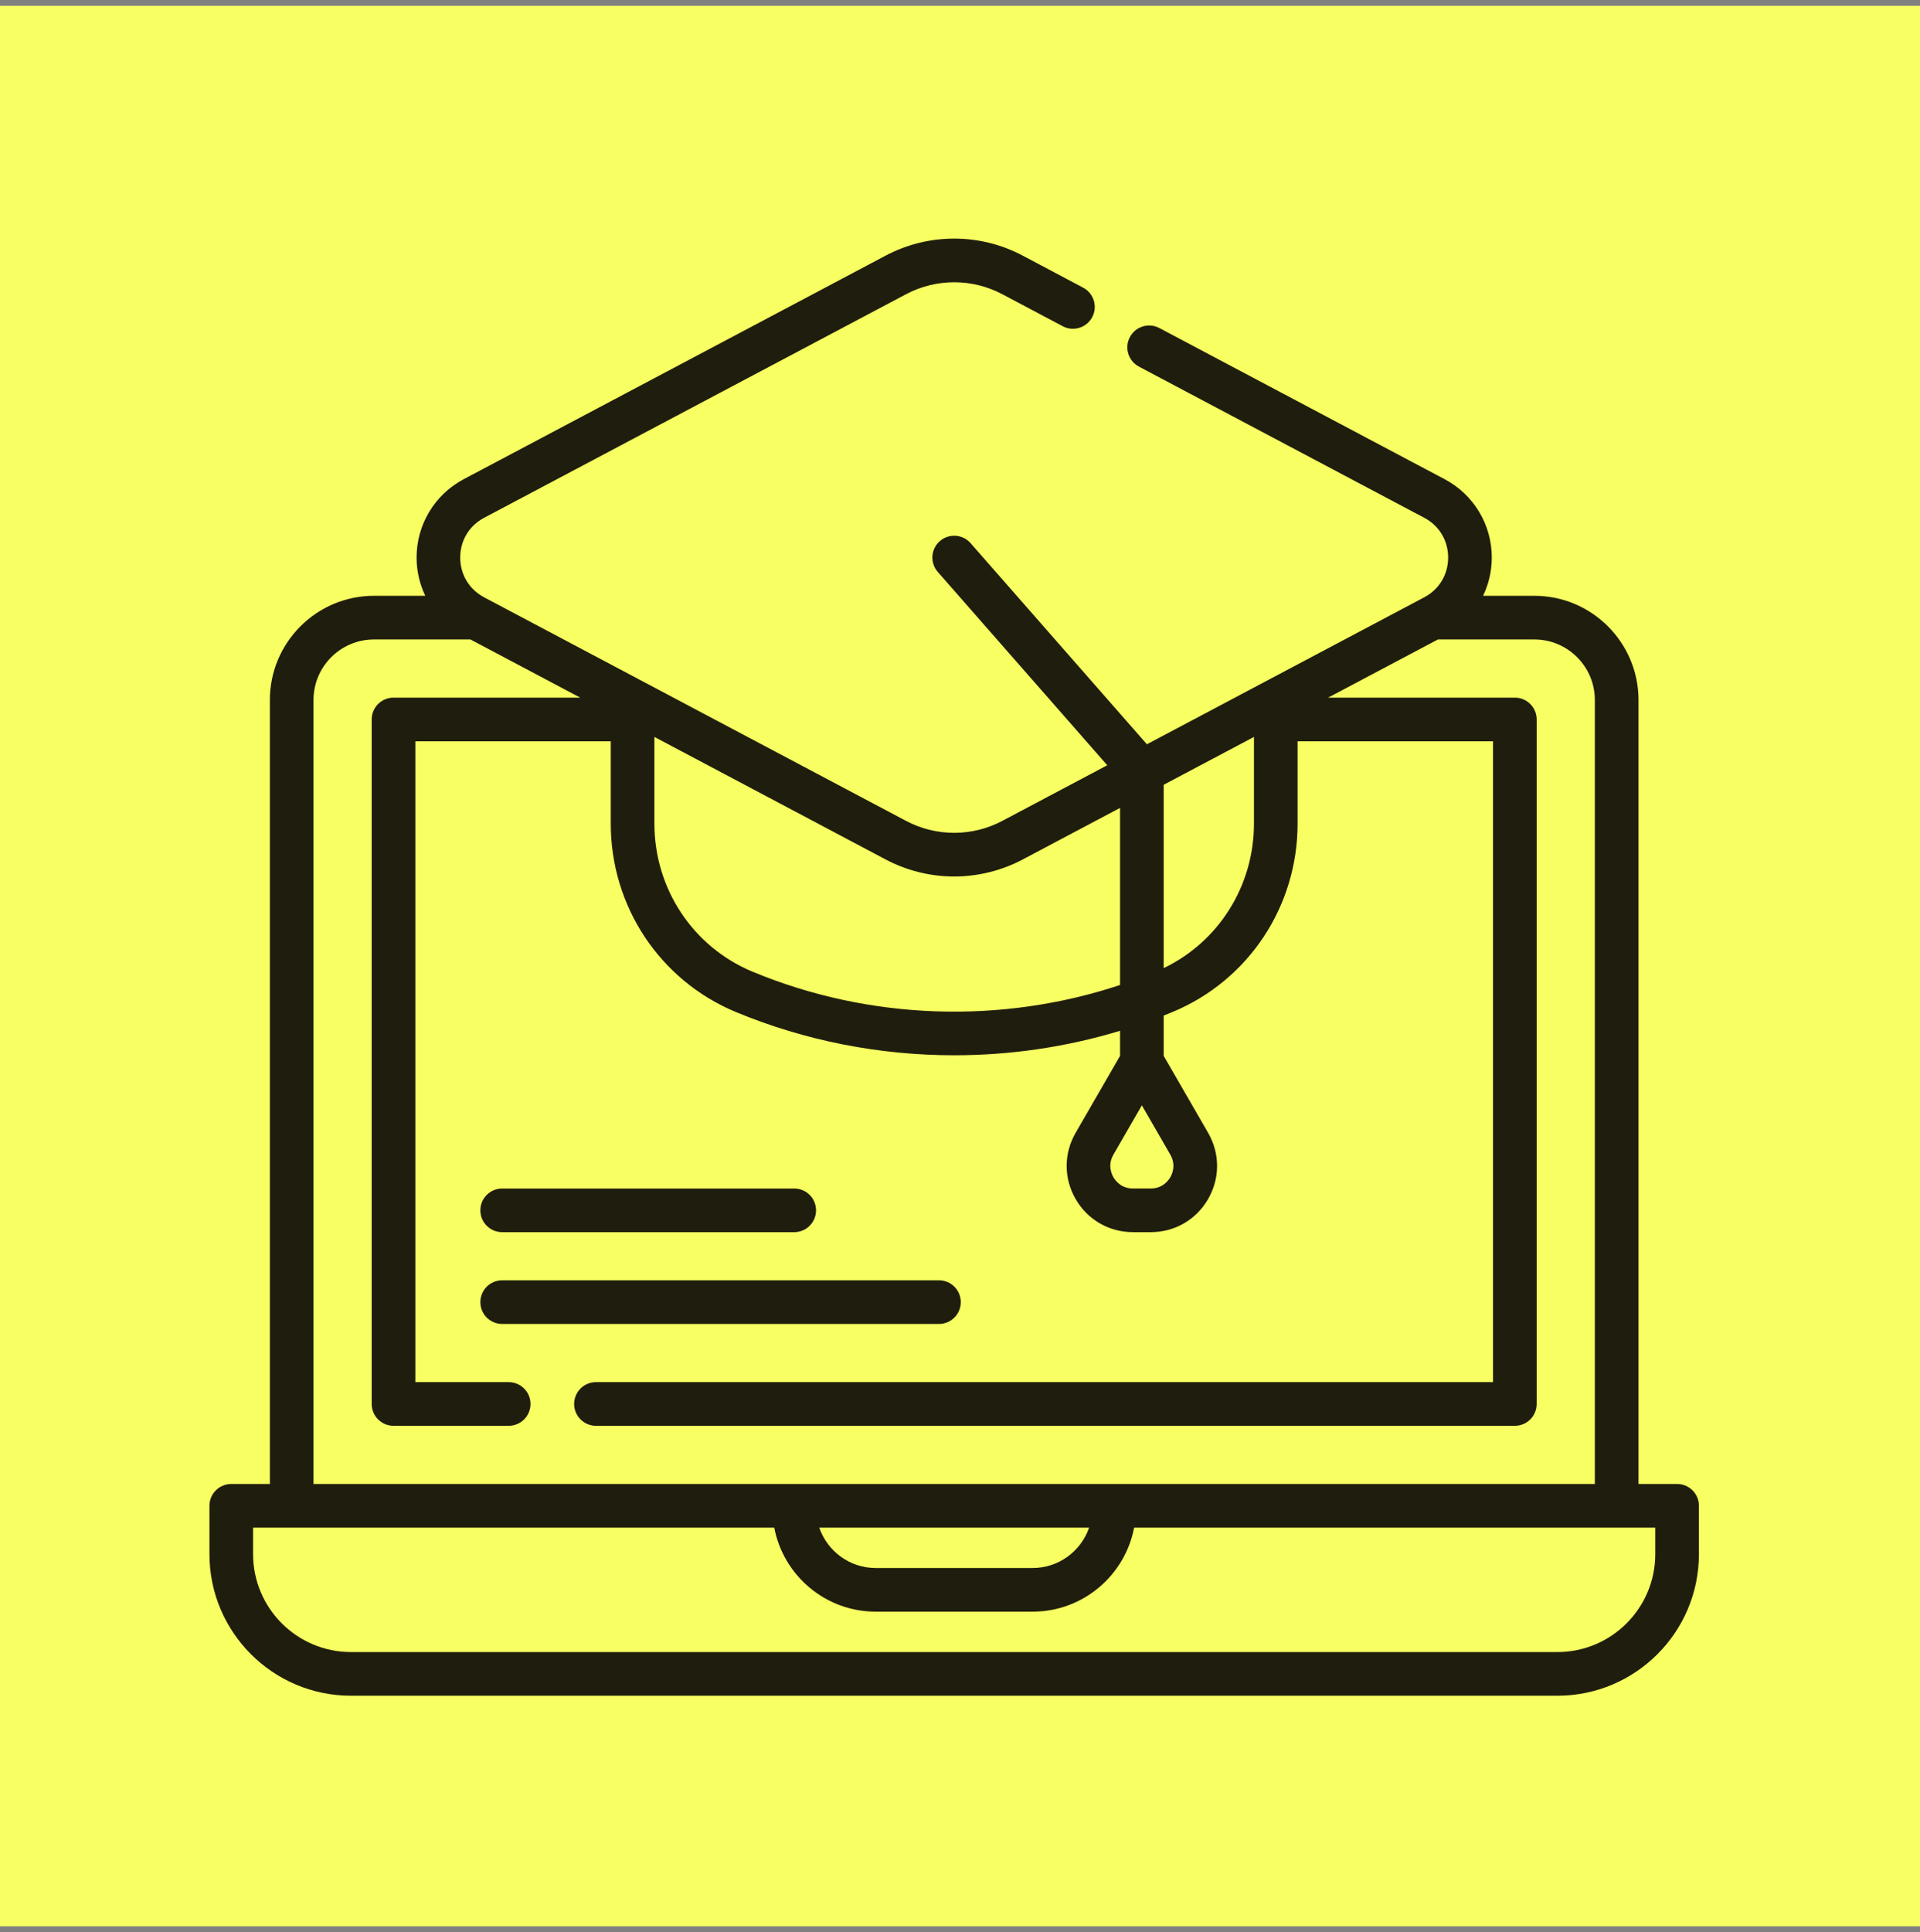
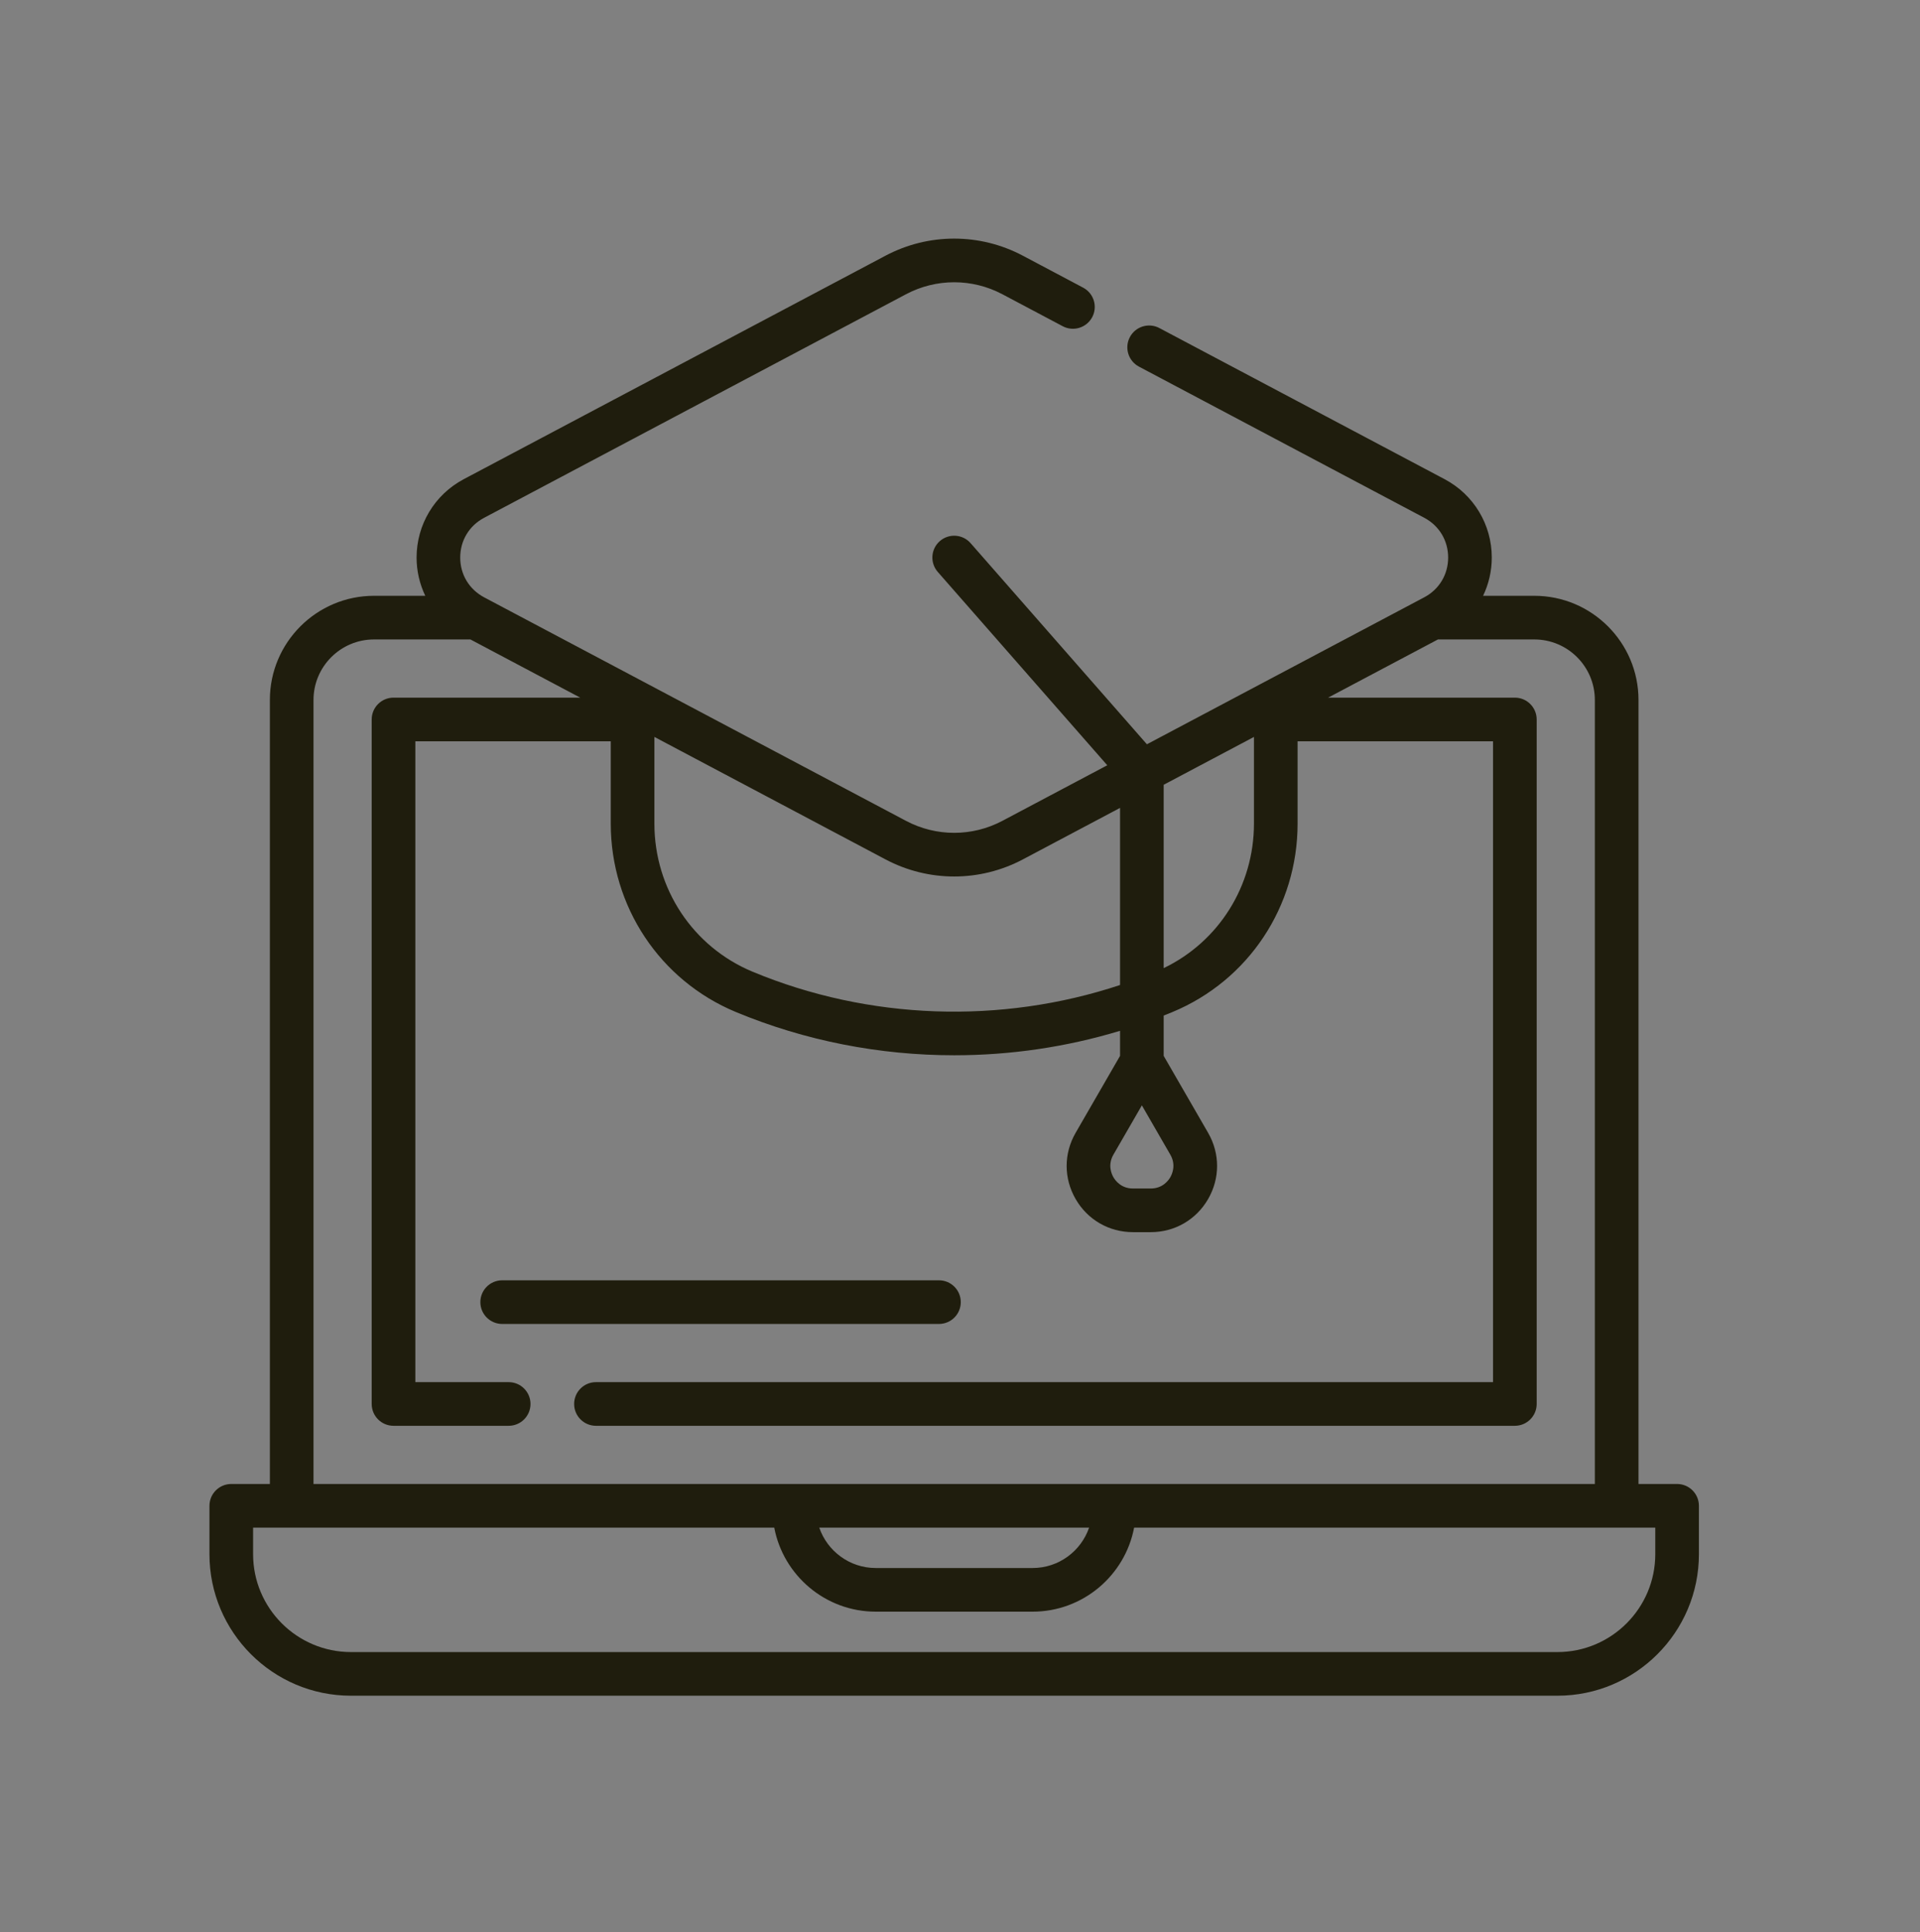
<svg xmlns="http://www.w3.org/2000/svg" width="165" height="166" viewBox="0 0 165 166" fill="none">
  <rect x="0" y="0" width="165" height="166" fill="#808080" stroke="none" />
-   <rect width="165" height="165" transform="translate(0 0.5)" fill="#F7FF62" />
  <path d="M144.125 127.498H140.808V60.136C140.808 55.202 136.792 51.189 131.857 51.189H127.453C127.935 50.181 128.2 49.064 128.2 47.902C128.2 45.075 126.649 42.496 124.15 41.172L99.633 28.184C98.718 27.699 97.583 28.048 97.098 28.963C96.614 29.878 96.963 31.013 97.877 31.498L122.395 44.485C123.682 45.167 124.45 46.445 124.45 47.902C124.45 49.36 123.682 50.637 122.395 51.319L98.562 63.945L83.41 46.666C82.727 45.887 81.543 45.81 80.764 46.493C79.986 47.175 79.908 48.36 80.591 49.139L95.156 65.749L86.138 70.526C83.547 71.897 80.454 71.897 77.863 70.527L41.605 51.32C40.319 50.637 39.55 49.36 39.55 47.903C39.55 46.445 40.318 45.168 41.605 44.486L77.862 25.279C80.453 23.908 83.547 23.908 86.137 25.278L91.327 28.028C92.242 28.513 93.377 28.164 93.862 27.249C94.347 26.334 93.998 25.199 93.083 24.715L87.892 21.964C84.203 20.012 79.797 20.012 76.107 21.964L39.849 41.172C37.352 42.496 35.8 45.075 35.8 47.903C35.8 49.064 36.066 50.181 36.547 51.189H32.142C27.207 51.189 23.192 55.203 23.192 60.136V127.498H19.875C18.84 127.498 18 128.337 18 129.373V133.529C18 140.234 23.455 145.689 30.16 145.689H133.84C140.545 145.689 146 140.234 146 133.529V129.373C146 128.337 145.16 127.498 144.125 127.498ZM98.129 94.969L100.574 99.203C101.079 100.078 100.742 100.851 100.574 101.143C100.406 101.434 99.905 102.112 98.894 102.112H97.364C96.353 102.112 95.853 101.434 95.684 101.143C95.516 100.851 95.179 100.078 95.684 99.203L98.129 94.969ZM100.004 67.425L107.762 63.315V70.76C107.762 76.108 104.74 80.902 100.004 83.178V67.425ZM82 75.305C84.023 75.305 86.048 74.817 87.893 73.841L96.254 69.411V84.629C86.01 88.023 74.675 87.642 64.676 83.486C59.55 81.355 56.237 76.36 56.237 70.761V63.314L76.108 73.841C77.953 74.817 79.976 75.305 82 75.305ZM26.942 60.136C26.942 57.27 29.275 54.939 32.142 54.939H40.427L49.865 59.939H33.818C32.782 59.939 31.942 60.778 31.942 61.814V120.624C31.942 121.659 32.782 122.499 33.818 122.499H43.715C44.751 122.499 45.59 121.659 45.59 120.624C45.59 119.588 44.751 118.749 43.715 118.749H35.693V63.689H52.487V70.76C52.487 77.88 56.707 84.234 63.237 86.948C69.199 89.426 75.6 90.665 82 90.665C86.814 90.665 91.627 89.964 96.254 88.563V90.716L92.437 97.328C91.408 99.109 91.408 101.236 92.437 103.018C93.465 104.799 95.307 105.862 97.364 105.862H98.894C100.951 105.862 102.793 104.799 103.822 103.018C104.85 101.236 104.85 99.109 103.822 97.328L100.004 90.716V87.253C100.257 87.152 100.511 87.053 100.763 86.948C107.293 84.234 111.512 77.88 111.512 70.76V63.689H128.308V118.749H51.215C50.179 118.749 49.34 119.588 49.34 120.624C49.34 121.659 50.179 122.499 51.215 122.499H130.183C131.218 122.499 132.058 121.659 132.058 120.624V61.814C132.058 60.778 131.218 59.939 130.183 59.939H114.135L123.573 54.939H131.857C134.724 54.939 137.057 57.27 137.057 60.136V127.498H26.942V60.136ZM93.595 131.249C92.902 133.265 90.987 134.718 88.738 134.718H75.262C73.013 134.718 71.098 133.265 70.405 131.249H93.595ZM142.25 133.528C142.25 138.166 138.477 141.939 133.84 141.939H30.16C25.523 141.939 21.75 138.166 21.75 133.528V131.248H25.048C25.055 131.248 25.061 131.249 25.067 131.249H66.537C67.318 135.354 70.932 138.468 75.262 138.468H88.738C93.068 138.468 96.682 135.354 97.463 131.249H138.933C138.939 131.249 138.945 131.248 138.952 131.248H142.25V133.528Z" fill="#1F1D0D" />
  <path d="M82.567 111.874C82.567 110.838 81.728 109.999 80.692 109.999H43.156C42.12 109.999 41.281 110.838 41.281 111.874C41.281 112.909 42.12 113.749 43.156 113.749H80.692C81.728 113.749 82.567 112.909 82.567 111.874Z" fill="#1F1D0D" />
-   <path d="M43.156 105.863H68.253C69.289 105.863 70.128 105.023 70.128 103.988C70.128 102.952 69.289 102.113 68.253 102.113H43.156C42.12 102.113 41.281 102.952 41.281 103.988C41.281 105.023 42.12 105.863 43.156 105.863Z" fill="#1F1D0D" />
</svg>